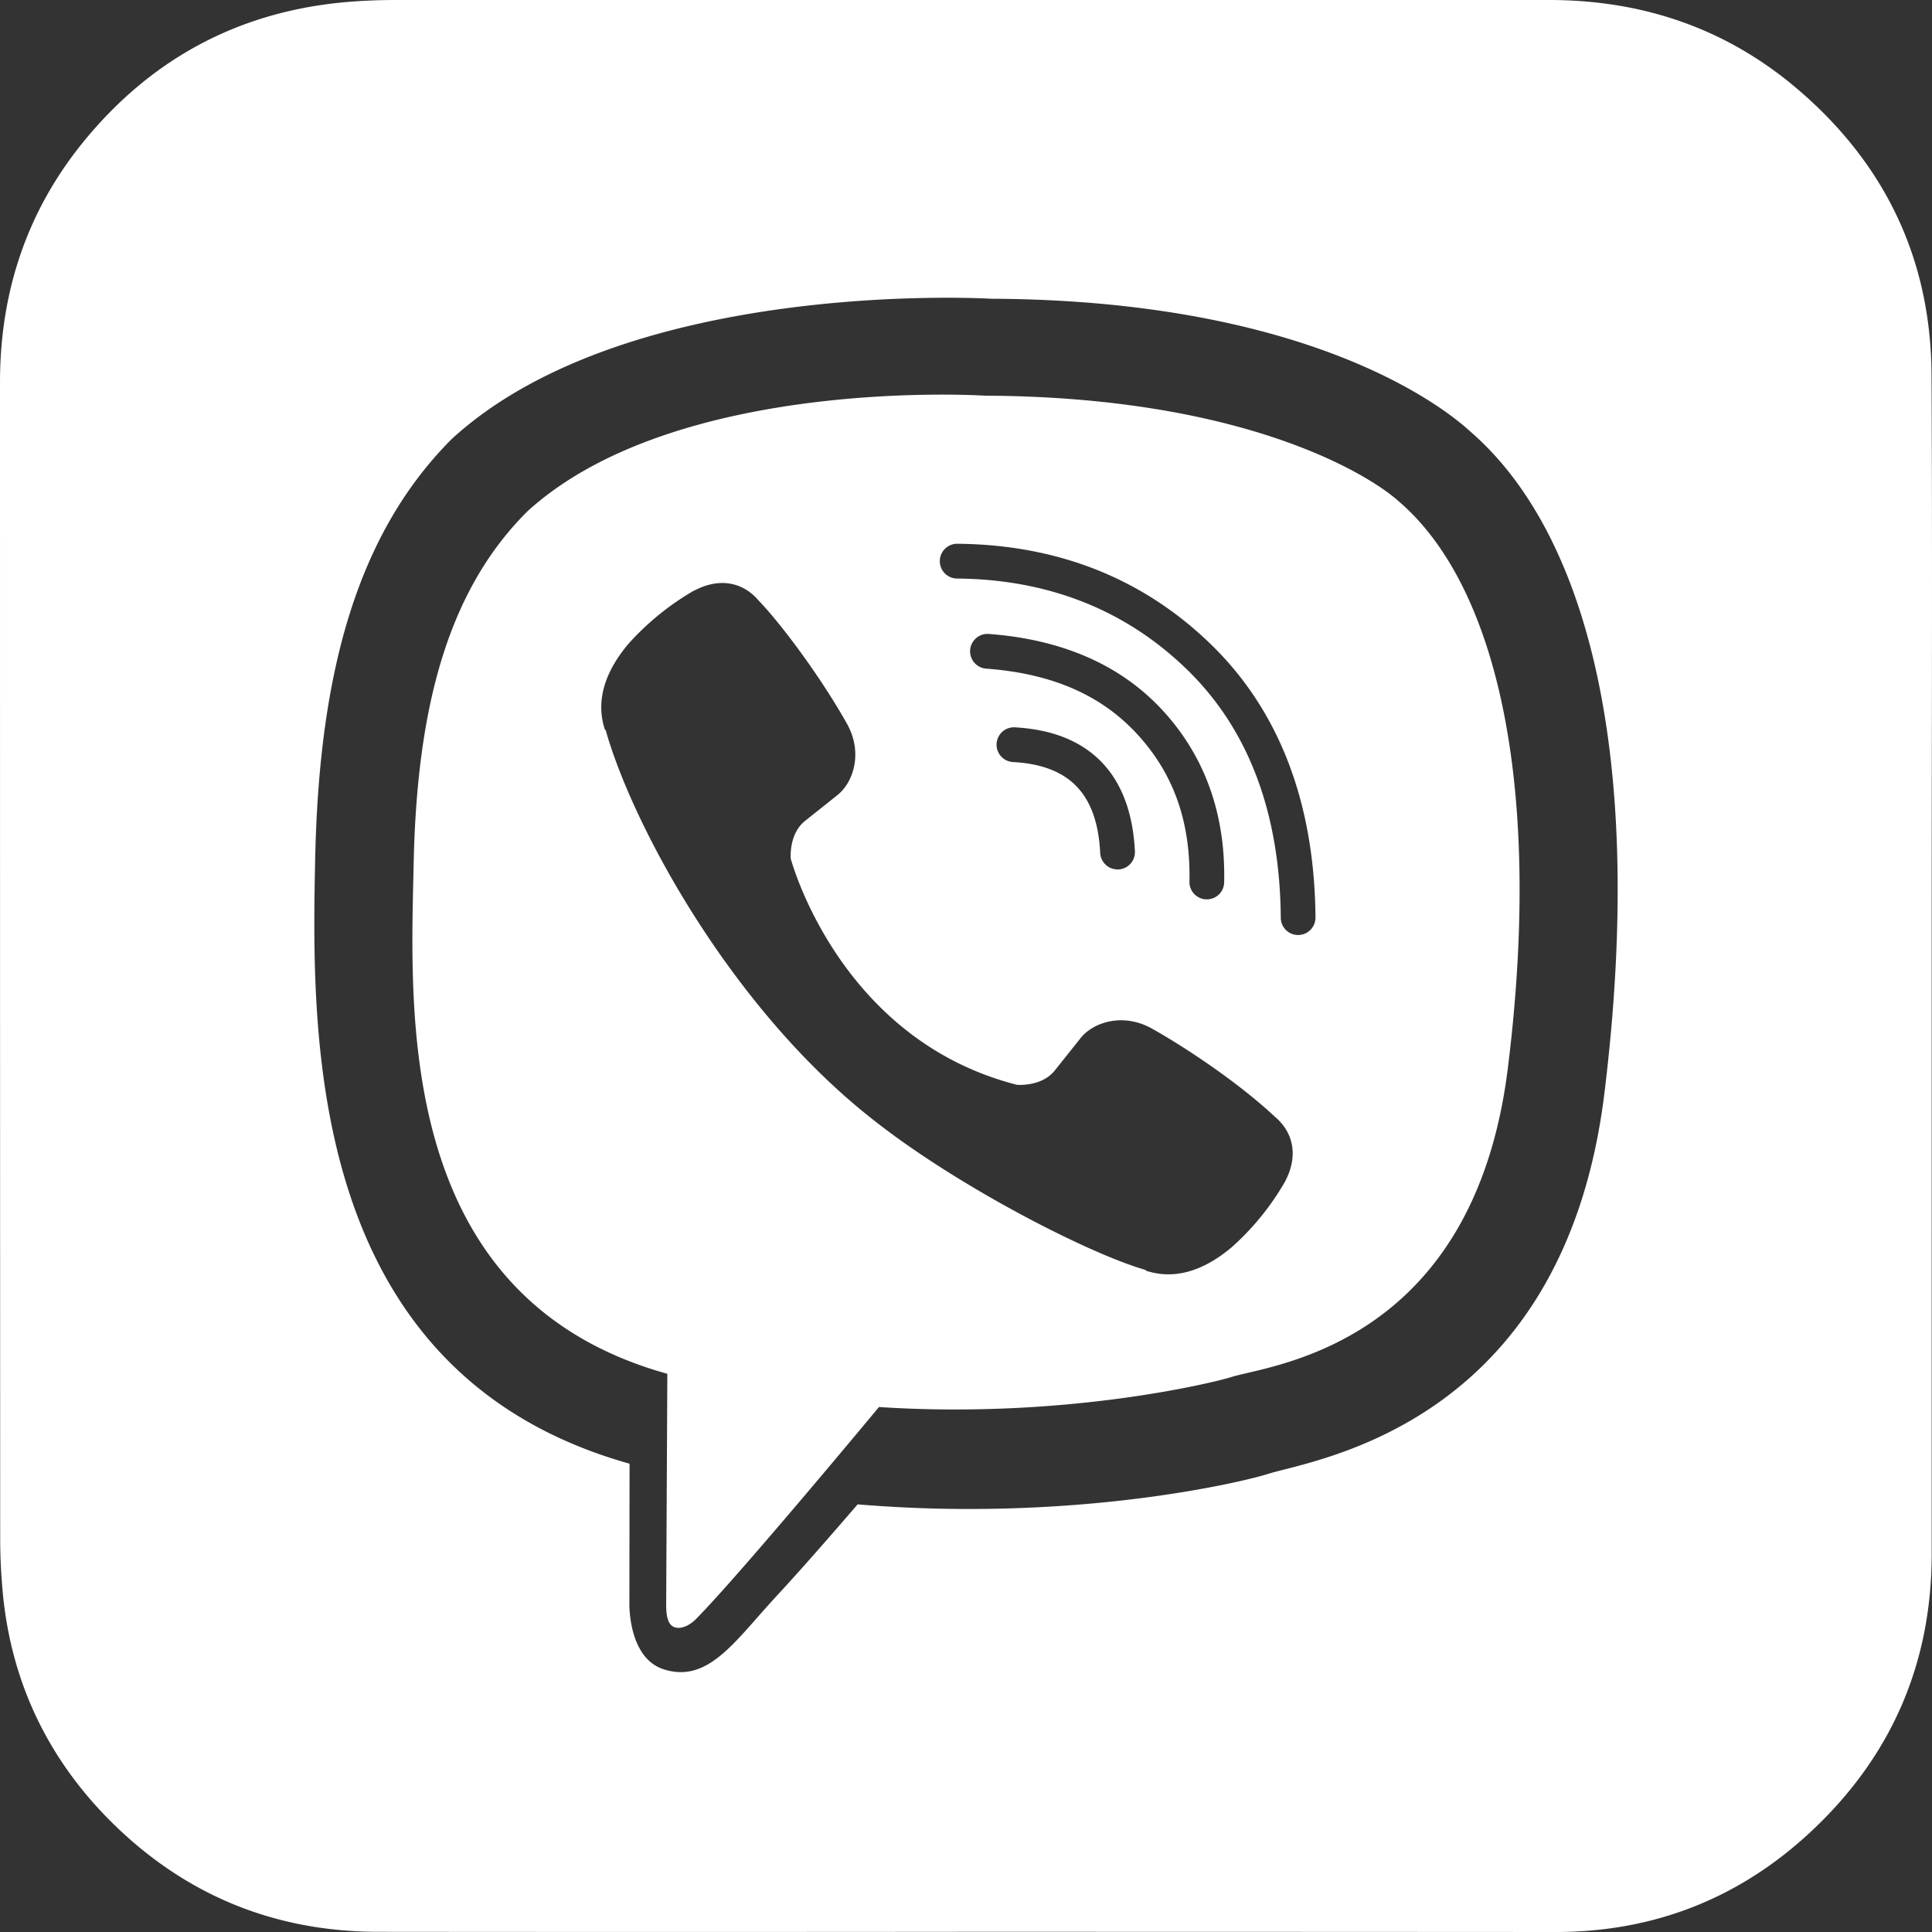
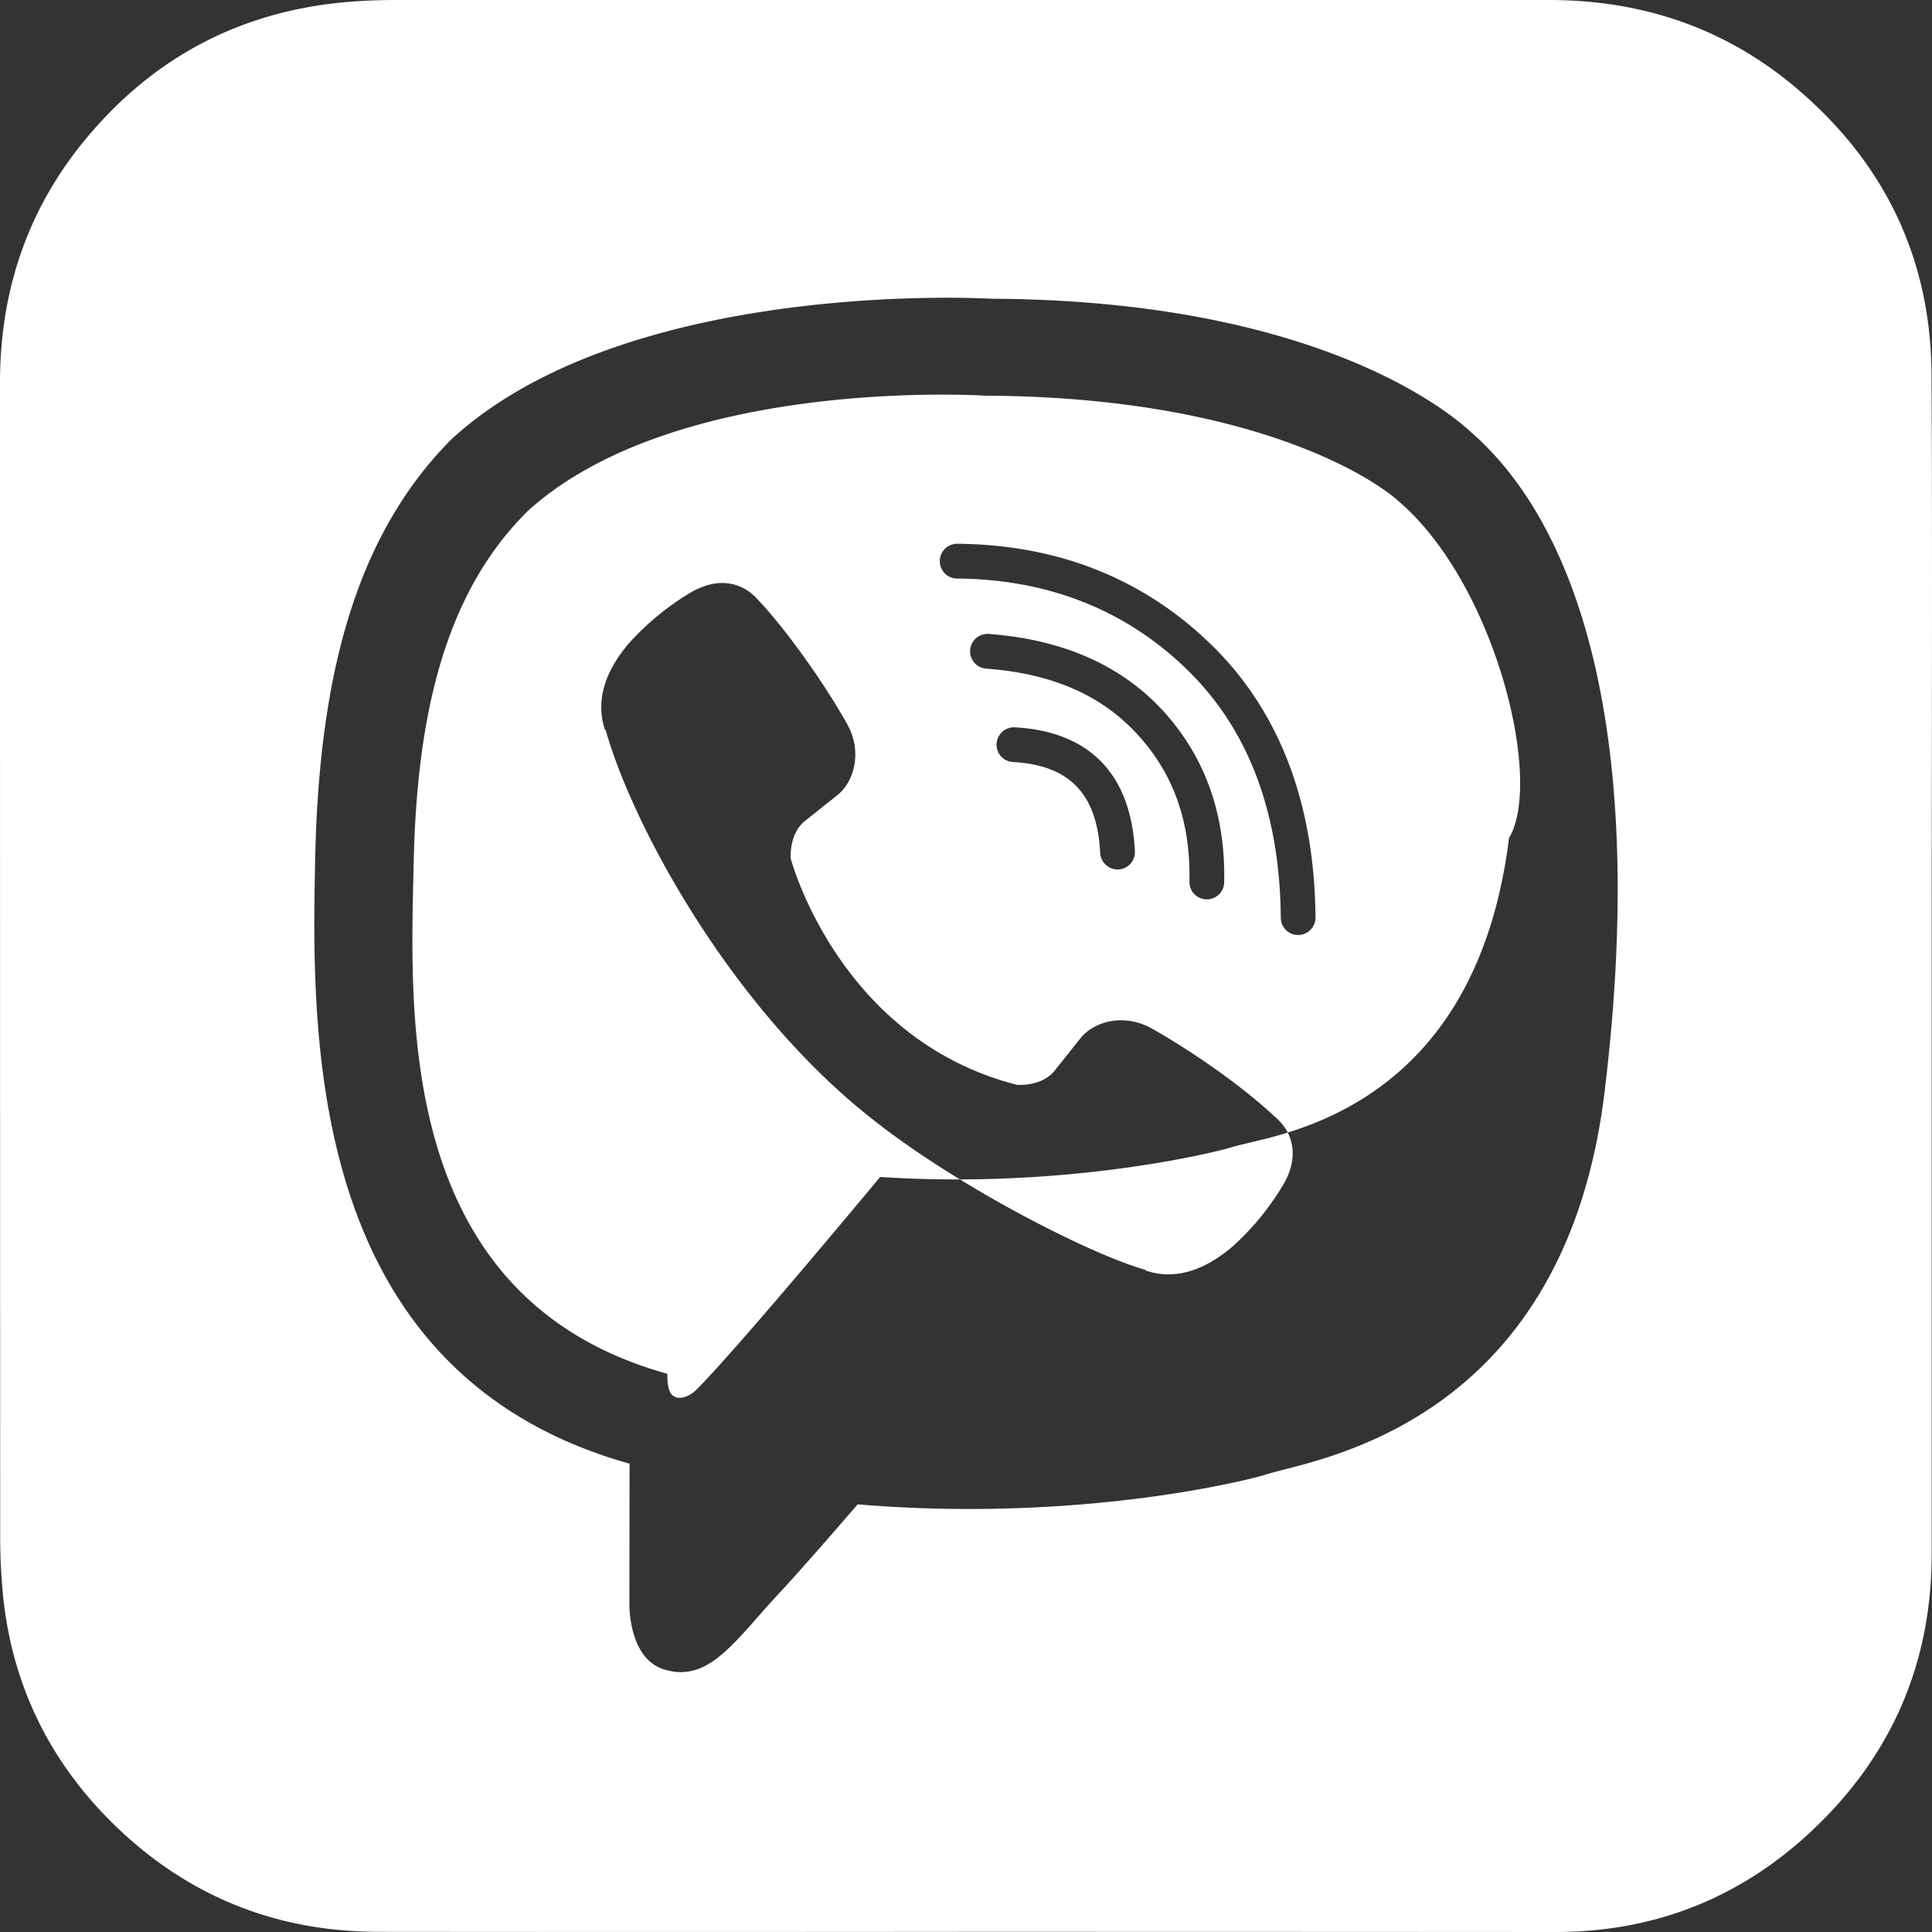
<svg xmlns="http://www.w3.org/2000/svg" id="Слой_1" data-name="Слой 1" viewBox="0 0 1020.47 1020.47">
  <rect x="0" y="0" width="1020.47" height="1020.47" fill="#333333" stroke="none" />
  <defs>
    <style>.cls-1{fill:#fff;}</style>
  </defs>
  <title>soc_ic</title>
-   <path class="cls-1" d="M1020.22,198c-.3-61.78-25.11-112.7-72.35-152.26C910.5,14.45,866.75,0,818.21,0H209.49c-10,0-19.94.4-29.8,1.39C124,7.07,78.63,32.19,43.55,75.53,13.85,112.3,0,154.85,0,202Q0,507.35.1,812.81c0,9.57.5,19.23,1.39,28.8C5.88,887.25,24.22,926.71,56,959.49c39.17,40.26,87.2,60.78,143.51,60.88q155.48.15,310.84,0,155.92,0,311.84.1c51.82-.1,97-18,134.64-53.31,42.15-39.46,63.48-88.48,63.48-146.38V484C1020.32,388.62,1020.72,293.36,1020.22,198ZM847.45,577.34C825.8,754,692.76,771,669.23,778.67,659,782,569.45,804.35,453,794.59c-12.86,14.93-29.9,34.5-42.25,47.8-22.5,24.22-36.36,46.73-59.94,39.41-19.44-6-18.37-35.62-18.37-35.62l.09-73.11-.17,0C162,725.14,164.52,548.47,166.46,454.16s20.22-170.3,72.15-222.28c93.33-85.63,284.84-74.09,284.84-74.09,162.34.73,235.27,53.65,253.3,70.26C836.65,280,869.78,395.17,847.45,577.34ZM738.89,264.88C723.61,251,657.78,209.63,520.44,209c0,0-162.64-10.67-241.6,60.84-43.93,43.37-58.73,107.91-60.36,186.65s-10,229.12,134,269.14l-.61,121.51c-.08,6.84,1,11.53,5,12.52,2.84.69,7.06-.78,10.63-4.39,23-23.15,96.77-112.09,96.77-112.09,98.92,6.46,177.62-13.12,186.09-15.83,19.88-6.37,127.79-15.71,146.08-163.2C815.35,412.08,789.53,308.25,738.89,264.88Zm-60,358.89-.09.26a139.62,139.62,0,0,1-28.18,34.72l-.26.22c-13.29,11.1-28.61,17.55-45,12.22l-.31-.43c-29.38-8.31-99.9-44.28-144.87-80.12-73.53-58-125.77-153.74-140.27-205l-.43-.3c-5.33-16.43,1.17-31.75,12.22-45l.22-.26a142,142,0,0,1,34.72-28.18l.26-.05c13.08-6.84,25.47-4.51,33.91,5.47,11.1,11.49,32,39.07,46.59,65,8.61,15.45,3.23,31.24-5.25,37.78l-17,13.55c-8.61,6.93-7.49,19.84-7.49,19.84S442.86,549,537.22,573c0,0,12.91,1.12,19.84-7.49l13.55-17c6.54-8.44,22.33-13.86,37.78-5.25,20.44,11.53,46.9,29.68,65,46.59C683.38,598.3,685.71,610.69,678.91,623.77ZM600.82,387.94c-19.07-20.83-45.23-32.23-80-34.77a9.19,9.19,0,0,1,1.34-18.33c39.15,2.89,70.18,16.57,92.25,40.71s33,54.64,32.18,90.48a9.12,9.12,0,0,1-9.16,9h-.22a9.14,9.14,0,0,1-8.95-9.38C628.91,434.24,620,408.85,600.82,387.94Zm-10.07,71.29h-.48a9.2,9.2,0,0,1-9.16-8.73c-1.55-31.15-16.22-46.43-46.21-48a9.18,9.18,0,0,1,1-18.33c39.54,2.11,61.53,24.74,63.55,65.45A9.15,9.15,0,0,1,590.75,459.23Zm95,34.64h-.09a9.15,9.15,0,0,1-9.16-9.08c-.43-55.37-17-99.48-49.44-131.06s-73.41-47.8-121.81-48.15a9.19,9.19,0,0,1,.08-18.37h0c53.31.39,98.57,18.33,134.5,53.35s54.52,83.65,55,144.06A9.18,9.18,0,0,1,685.71,493.87Z" />
+   <path class="cls-1" d="M1020.22,198c-.3-61.78-25.11-112.7-72.35-152.26C910.5,14.45,866.75,0,818.21,0H209.49c-10,0-19.94.4-29.8,1.39C124,7.07,78.63,32.19,43.55,75.53,13.85,112.3,0,154.85,0,202Q0,507.35.1,812.81c0,9.57.5,19.23,1.39,28.8C5.88,887.25,24.22,926.71,56,959.49c39.17,40.26,87.2,60.78,143.51,60.88q155.48.15,310.84,0,155.92,0,311.84.1c51.82-.1,97-18,134.64-53.31,42.15-39.46,63.48-88.48,63.48-146.38V484C1020.32,388.62,1020.72,293.36,1020.22,198ZM847.45,577.34C825.8,754,692.76,771,669.23,778.67,659,782,569.45,804.35,453,794.59c-12.86,14.93-29.9,34.5-42.25,47.8-22.5,24.22-36.36,46.73-59.94,39.41-19.44-6-18.37-35.62-18.37-35.62l.09-73.11-.17,0C162,725.14,164.52,548.47,166.46,454.16s20.22-170.3,72.15-222.28c93.33-85.63,284.84-74.09,284.84-74.09,162.34.73,235.27,53.65,253.3,70.26C836.65,280,869.78,395.17,847.45,577.34ZM738.89,264.88C723.61,251,657.78,209.63,520.44,209c0,0-162.64-10.67-241.6,60.84-43.93,43.37-58.73,107.91-60.36,186.65s-10,229.12,134,269.14c-.08,6.84,1,11.53,5,12.52,2.84.69,7.06-.78,10.63-4.39,23-23.15,96.77-112.09,96.77-112.09,98.92,6.46,177.62-13.12,186.09-15.83,19.88-6.37,127.79-15.71,146.08-163.2C815.35,412.08,789.53,308.25,738.89,264.88Zm-60,358.89-.09.26a139.62,139.62,0,0,1-28.18,34.72l-.26.22c-13.29,11.1-28.61,17.55-45,12.22l-.31-.43c-29.38-8.31-99.9-44.28-144.87-80.12-73.53-58-125.77-153.74-140.27-205l-.43-.3c-5.33-16.43,1.17-31.75,12.22-45l.22-.26a142,142,0,0,1,34.72-28.18l.26-.05c13.08-6.84,25.47-4.51,33.91,5.47,11.1,11.49,32,39.07,46.59,65,8.61,15.45,3.23,31.24-5.25,37.78l-17,13.55c-8.61,6.93-7.49,19.84-7.49,19.84S442.86,549,537.22,573c0,0,12.91,1.12,19.84-7.49l13.55-17c6.54-8.44,22.33-13.86,37.78-5.25,20.44,11.53,46.9,29.68,65,46.59C683.38,598.3,685.71,610.69,678.91,623.77ZM600.82,387.94c-19.07-20.83-45.23-32.23-80-34.77a9.19,9.19,0,0,1,1.34-18.33c39.15,2.89,70.18,16.57,92.25,40.71s33,54.64,32.18,90.48a9.12,9.12,0,0,1-9.16,9h-.22a9.14,9.14,0,0,1-8.95-9.38C628.91,434.24,620,408.85,600.82,387.94Zm-10.07,71.29h-.48a9.2,9.2,0,0,1-9.16-8.73c-1.55-31.15-16.22-46.43-46.21-48a9.18,9.18,0,0,1,1-18.33c39.54,2.11,61.53,24.74,63.55,65.45A9.15,9.15,0,0,1,590.75,459.23Zm95,34.64h-.09a9.15,9.15,0,0,1-9.16-9.08c-.43-55.37-17-99.48-49.44-131.06s-73.41-47.8-121.81-48.15a9.19,9.19,0,0,1,.08-18.37h0c53.31.39,98.57,18.33,134.5,53.35s54.52,83.65,55,144.06A9.18,9.18,0,0,1,685.71,493.87Z" />
</svg>